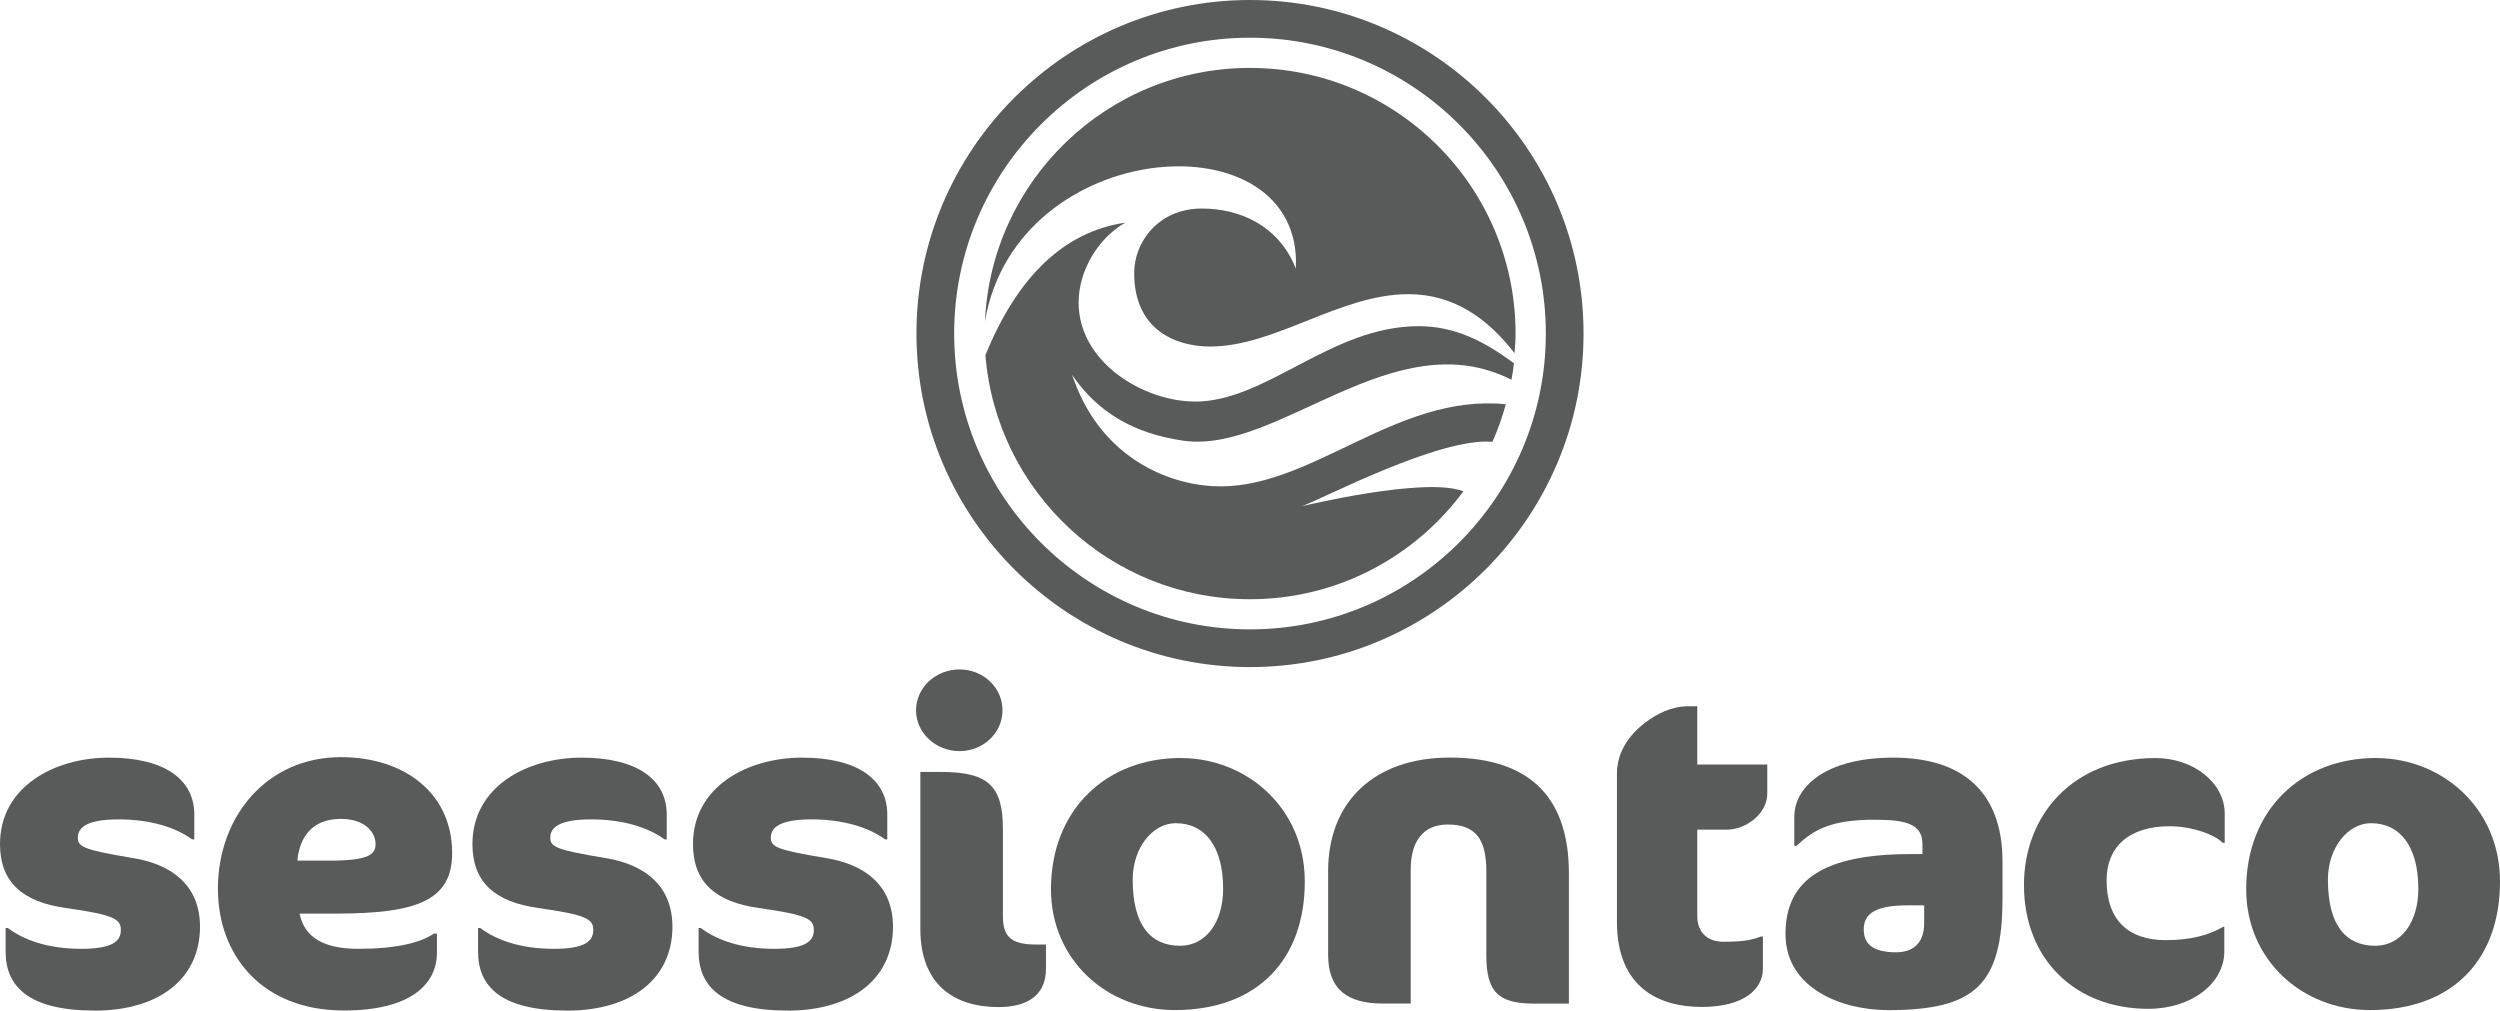
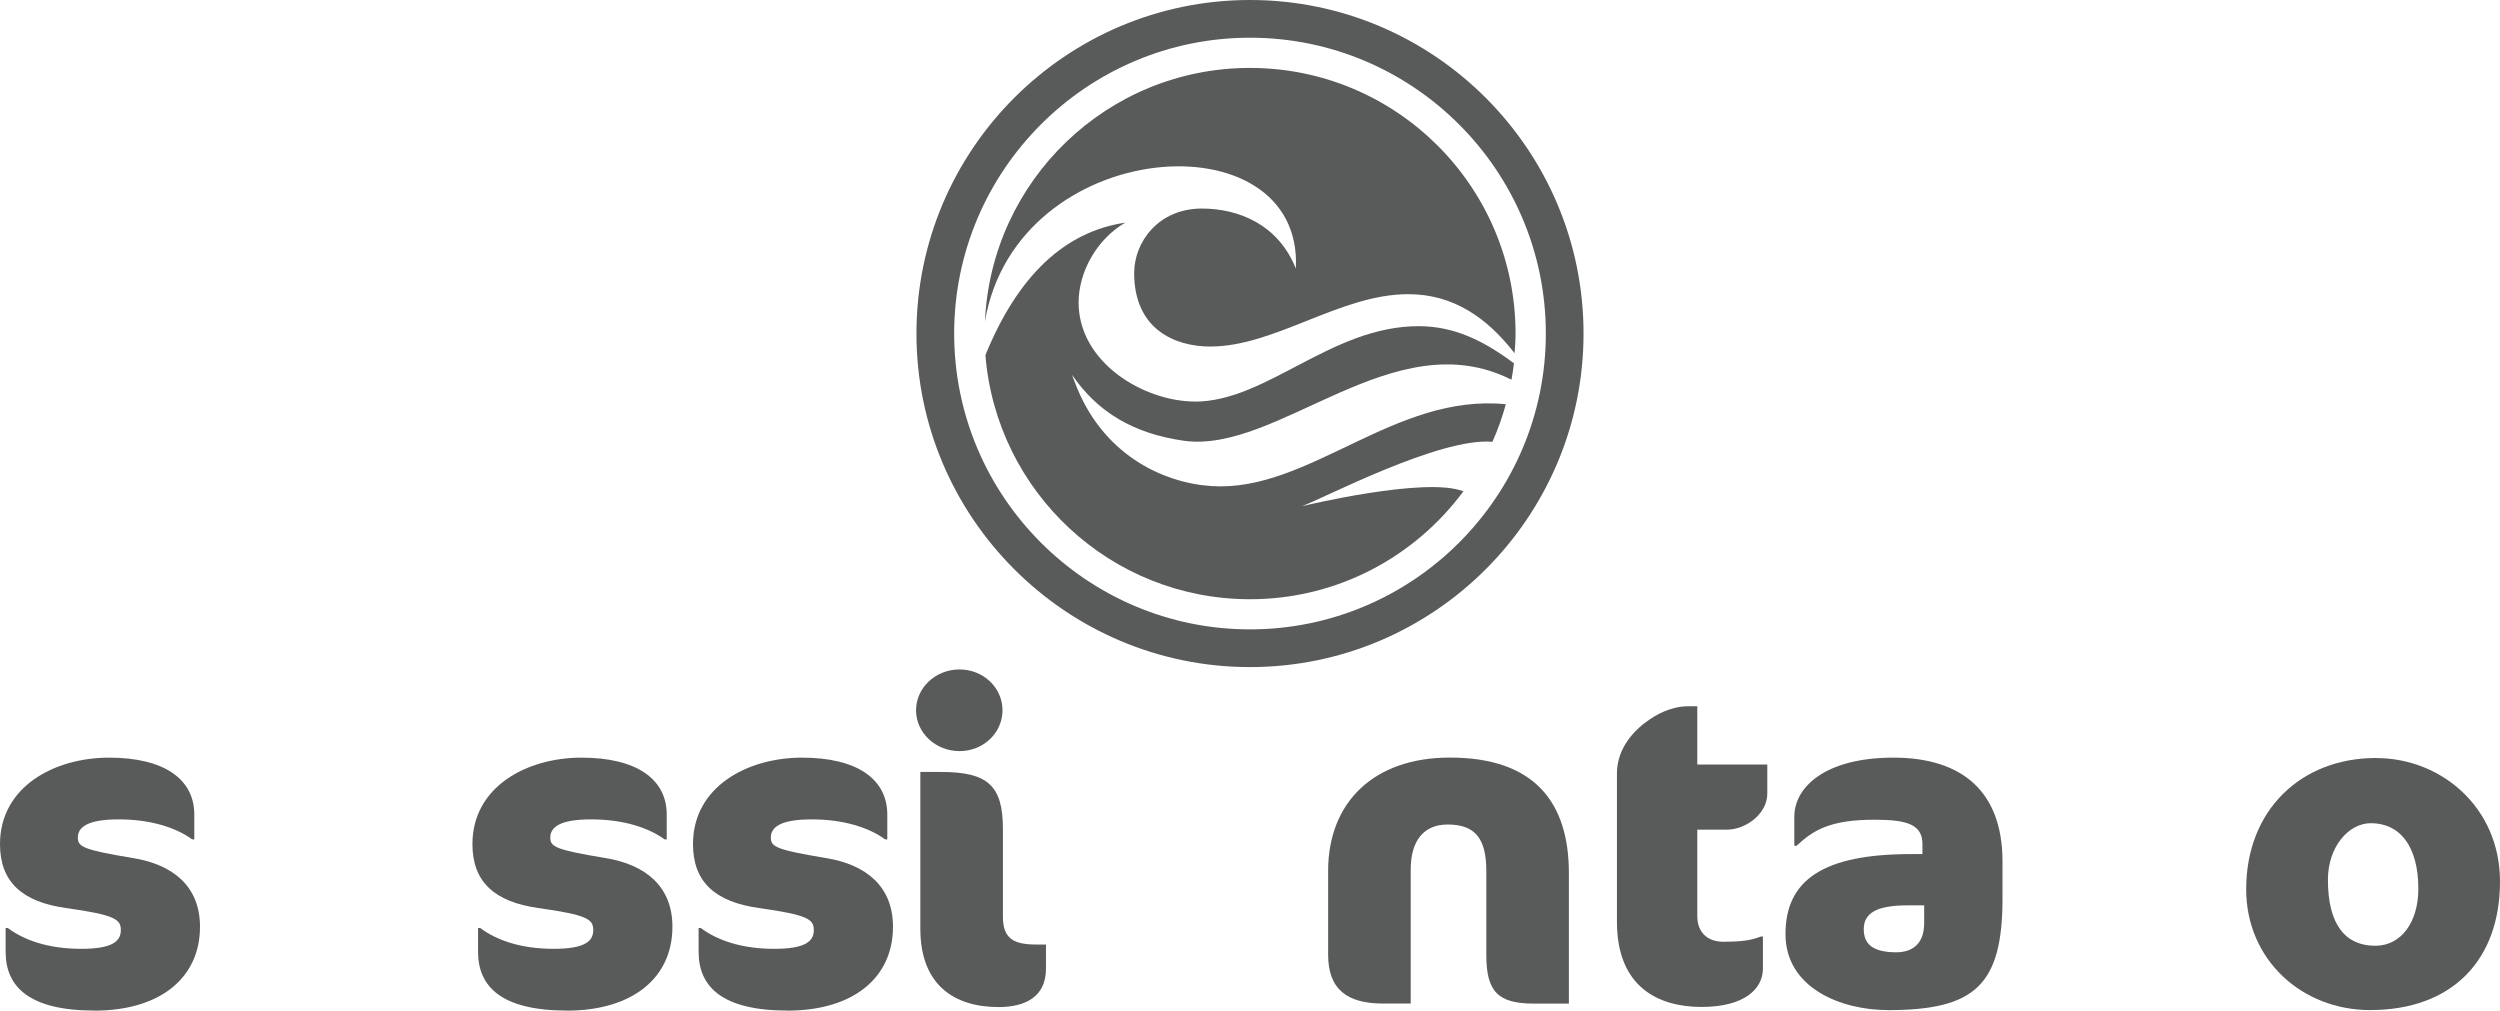
<svg xmlns="http://www.w3.org/2000/svg" id="Layer_1" version="1.1" viewBox="0 0 360 145.52">
  <defs>
    <style> .st0 { fill: #595a5a; } </style>
  </defs>
  <path class="st0" d="M13.58,145.52c-9.39,0-12.77-3.44-12.77-8.45v-3.44h.31c2.25,1.69,5.7,3,10.58,3,4.32,0,5.7-1,5.7-2.69,0-1.56-.81-2.19-7.95-3.19C3.26,129.87,0,127.06,0,121.55,0,113.29,7.82,109.1,15.71,109.1s12.27,3.07,12.27,8.2v3.57h-.31c-2.32-1.69-5.95-2.88-10.58-2.88s-5.88,1.19-5.88,2.63c0,1.31.75,1.75,7.95,2.94,5.76.94,9.64,4.07,9.64,9.89,0,7.38-5.76,12.08-15.21,12.08h0Z" />
-   <path class="st0" d="M48.27,131.56h-5.13c.69,3.44,3.5,5.07,8.45,5.07,5.51,0,8.95-.88,10.89-2.19h.44v2.75c0,4.38-3.57,8.32-13.39,8.32-11.89,0-18.15-8.01-18.15-17.52,0-10.45,7.07-18.96,17.71-18.96,9.01,0,16.02,5.07,16.02,13.83,0,6.88-5.2,8.7-16.83,8.7h0ZM49.08,117.92c-4.19,0-5.95,2.69-6.26,6.01h4.63c5.63,0,6.63-.88,6.63-2.38,0-1.75-1.57-3.63-5.01-3.63h.01Z" />
  <path class="st0" d="M81.61,145.52c-9.39,0-12.77-3.44-12.77-8.45v-3.44h.31c2.25,1.69,5.7,3,10.58,3,4.32,0,5.7-1,5.7-2.69,0-1.56-.81-2.19-7.95-3.19-6.19-.88-9.45-3.69-9.45-9.2,0-8.26,7.82-12.45,15.71-12.45s12.27,3.07,12.27,8.2v3.57h-.31c-2.32-1.69-5.95-2.88-10.58-2.88s-5.88,1.19-5.88,2.63c0,1.31.75,1.75,7.95,2.94,5.76.94,9.64,4.07,9.64,9.89,0,7.38-5.76,12.08-15.21,12.08h0Z" />
  <path class="st0" d="M113.37,145.52c-9.39,0-12.77-3.44-12.77-8.45v-3.44h.31c2.25,1.69,5.7,3,10.58,3,4.32,0,5.7-1,5.7-2.69,0-1.56-.81-2.19-7.95-3.19-6.19-.88-9.45-3.69-9.45-9.2,0-8.26,7.82-12.45,15.71-12.45s12.27,3.07,12.27,8.2v3.57h-.31c-2.32-1.69-5.95-2.88-10.58-2.88s-5.88,1.19-5.88,2.63c0,1.31.75,1.75,7.95,2.94,5.76.94,9.64,4.07,9.64,9.89,0,7.38-5.76,12.08-15.21,12.08h-.01Z" />
  <path class="st0" d="M138.17,108.16c-3.44,0-6.26-2.63-6.26-5.88s2.82-5.88,6.26-5.88,6.19,2.63,6.19,5.88-2.75,5.88-6.19,5.88ZM143.8,145.02c-6.32,0-11.27-3.13-11.27-11.27v-22.59h2.94c6.76,0,8.95,1.94,8.95,8.2v12.64c0,3.07,1.44,4.01,4.76,4.01h1.44v3.5c0,4.13-3.13,5.51-6.82,5.51h0Z" />
-   <path class="st0" d="M170.06,109.16c9.39,0,17.83,7.13,17.83,17.77,0,11.26-6.82,18.52-18.71,18.52-9.83,0-17.84-7.26-17.84-17.4,0-11.39,7.89-18.9,18.71-18.9h.01ZM169.3,118.54c-3.25,0-6.19,3.44-6.19,8.14,0,6.63,2.63,9.51,6.82,9.51,3.76,0,6.2-3.44,6.2-8.2,0-6.19-2.69-9.45-6.82-9.45h0Z" />
  <path class="st0" d="M220.92,144.52c-5.26,0-6.89-1.75-6.89-7.01v-12.08c0-4.63-1.56-6.7-5.57-6.7-3.44,0-5.32,2.32-5.32,6.51v19.27h-4.01c-5.07,0-7.88-2-7.88-7.01v-12.08c0-9.89,6.57-16.33,17.52-16.33,12.2,0,17.15,6.45,17.15,16.65v18.78h-5,0Z" />
  <path class="st0" d="M236.97,104.02c1.56-1.19,3.69-2.32,6.19-2.32h1.25v8.39h10.08v4.19c0,2.94-3.13,5.19-5.82,5.19h-4.26v12.45c0,2.32,1.44,3.69,3.76,3.69,2.82,0,4.13-.25,5.38-.75h.31v4.63c0,2.88-2.63,5.51-8.82,5.51s-12.2-2.82-12.2-12.27v-21.34c0-3.13,1.81-5.63,4.13-7.38h0Z" />
  <path class="st0" d="M271.82,145.45c-6.63,0-14.71-3.13-14.71-10.95s5.51-11.51,18.03-11.51h1.69v-1.44c0-2.82-2.19-3.51-6.88-3.51-6.44,0-8.82,1.5-11.26,3.76h-.31v-4.19c0-4.26,4.44-8.51,14.27-8.51s15.71,4.82,15.71,14.96v5.32c0,12.52-4.01,16.08-16.52,16.08h-.02ZM277.08,130.37h-2.38c-4.51,0-6.32,1.13-6.32,3.44,0,2.19,1.38,3.32,4.69,3.32,2.13,0,4.01-1.06,4.01-4.19v-2.57Z" />
-   <path class="st0" d="M320.06,121.36c-1.07-1.13-4.32-2.38-7.63-2.38-5.82,0-9.08,2.94-9.08,7.76,0,5.88,3.26,8.64,8.51,8.64,3.69,0,6.26-.75,8.32-1.94h.12v3.57c0,4.57-4.69,8.26-10.95,8.26-10.45,0-17.9-7.07-17.9-17.84,0-9.83,6.82-18.27,18.96-18.27,5.44,0,9.95,3.57,9.95,8.01v4.19h-.31,0Z" />
  <path class="st0" d="M342.17,109.16c9.39,0,17.83,7.13,17.83,17.77,0,11.26-6.82,18.52-18.71,18.52-9.83,0-17.84-7.26-17.84-17.4,0-11.39,7.89-18.9,18.71-18.9h.01ZM341.41,118.54c-3.25,0-6.19,3.44-6.19,8.14,0,6.63,2.63,9.51,6.82,9.51,3.76,0,6.2-3.44,6.2-8.2,0-6.19-2.69-9.45-6.82-9.45h-.01Z" />
  <path class="st0" d="M180,0c-26.48,0-48.03,21.55-48.03,48.03s21.55,48.03,48.03,48.03,48.03-21.55,48.03-48.03S206.48,0,180,0ZM180,90.63c-23.49,0-42.6-19.11-42.6-42.6S156.51,5.43,180,5.43s42.6,19.11,42.6,42.6-19.11,42.6-42.6,42.6Z" />
  <path class="st0" d="M172.07,57.82c-7.33,0-16.75-5.59-16.75-14.26,0-4.44,2.66-9.16,6.72-11.5-8.78,1.31-15.49,7.68-20.14,19.08,1.58,19.67,18.02,35.15,38.1,35.15,12.61,0,23.76-6.13,30.73-15.54-5.48-2.17-23.28,2.15-23.28,2.15,3.06-1.09,19.86-9.95,27.46-9.28.78-1.74,1.42-3.55,1.93-5.41-16.06-1.61-28.37,12.67-42.33,11.79-7.09-.45-15.88-4.58-19.75-14.99-.13-.34-.27-.67-.38-1.03,3.61,5.3,8.77,8.44,16.03,9.48,13.66,1.96,30.28-17.34,47.24-8.78.14-.78.27-1.56.36-2.36-4.36-3.26-8.6-5.35-13.73-5.35-12.6,0-21.89,10.86-32.2,10.86h0Z" />
  <path class="st0" d="M180,9.78c-20.54,0-37.25,16.2-38.17,36.5,4.58-26.89,45.92-29.58,44.77-7.6-2.48-6.29-8.17-8.65-13.53-8.65-6.24,0-9.75,4.8-9.75,9.29,0,8.1,5.87,10.58,10.95,10.58,9.35,0,18.69-7.54,28.52-7.54,6.53,0,11.37,3.43,15.31,8.5.07-.94.14-1.87.14-2.83,0-21.13-17.13-38.25-38.25-38.25h0Z" />
</svg>